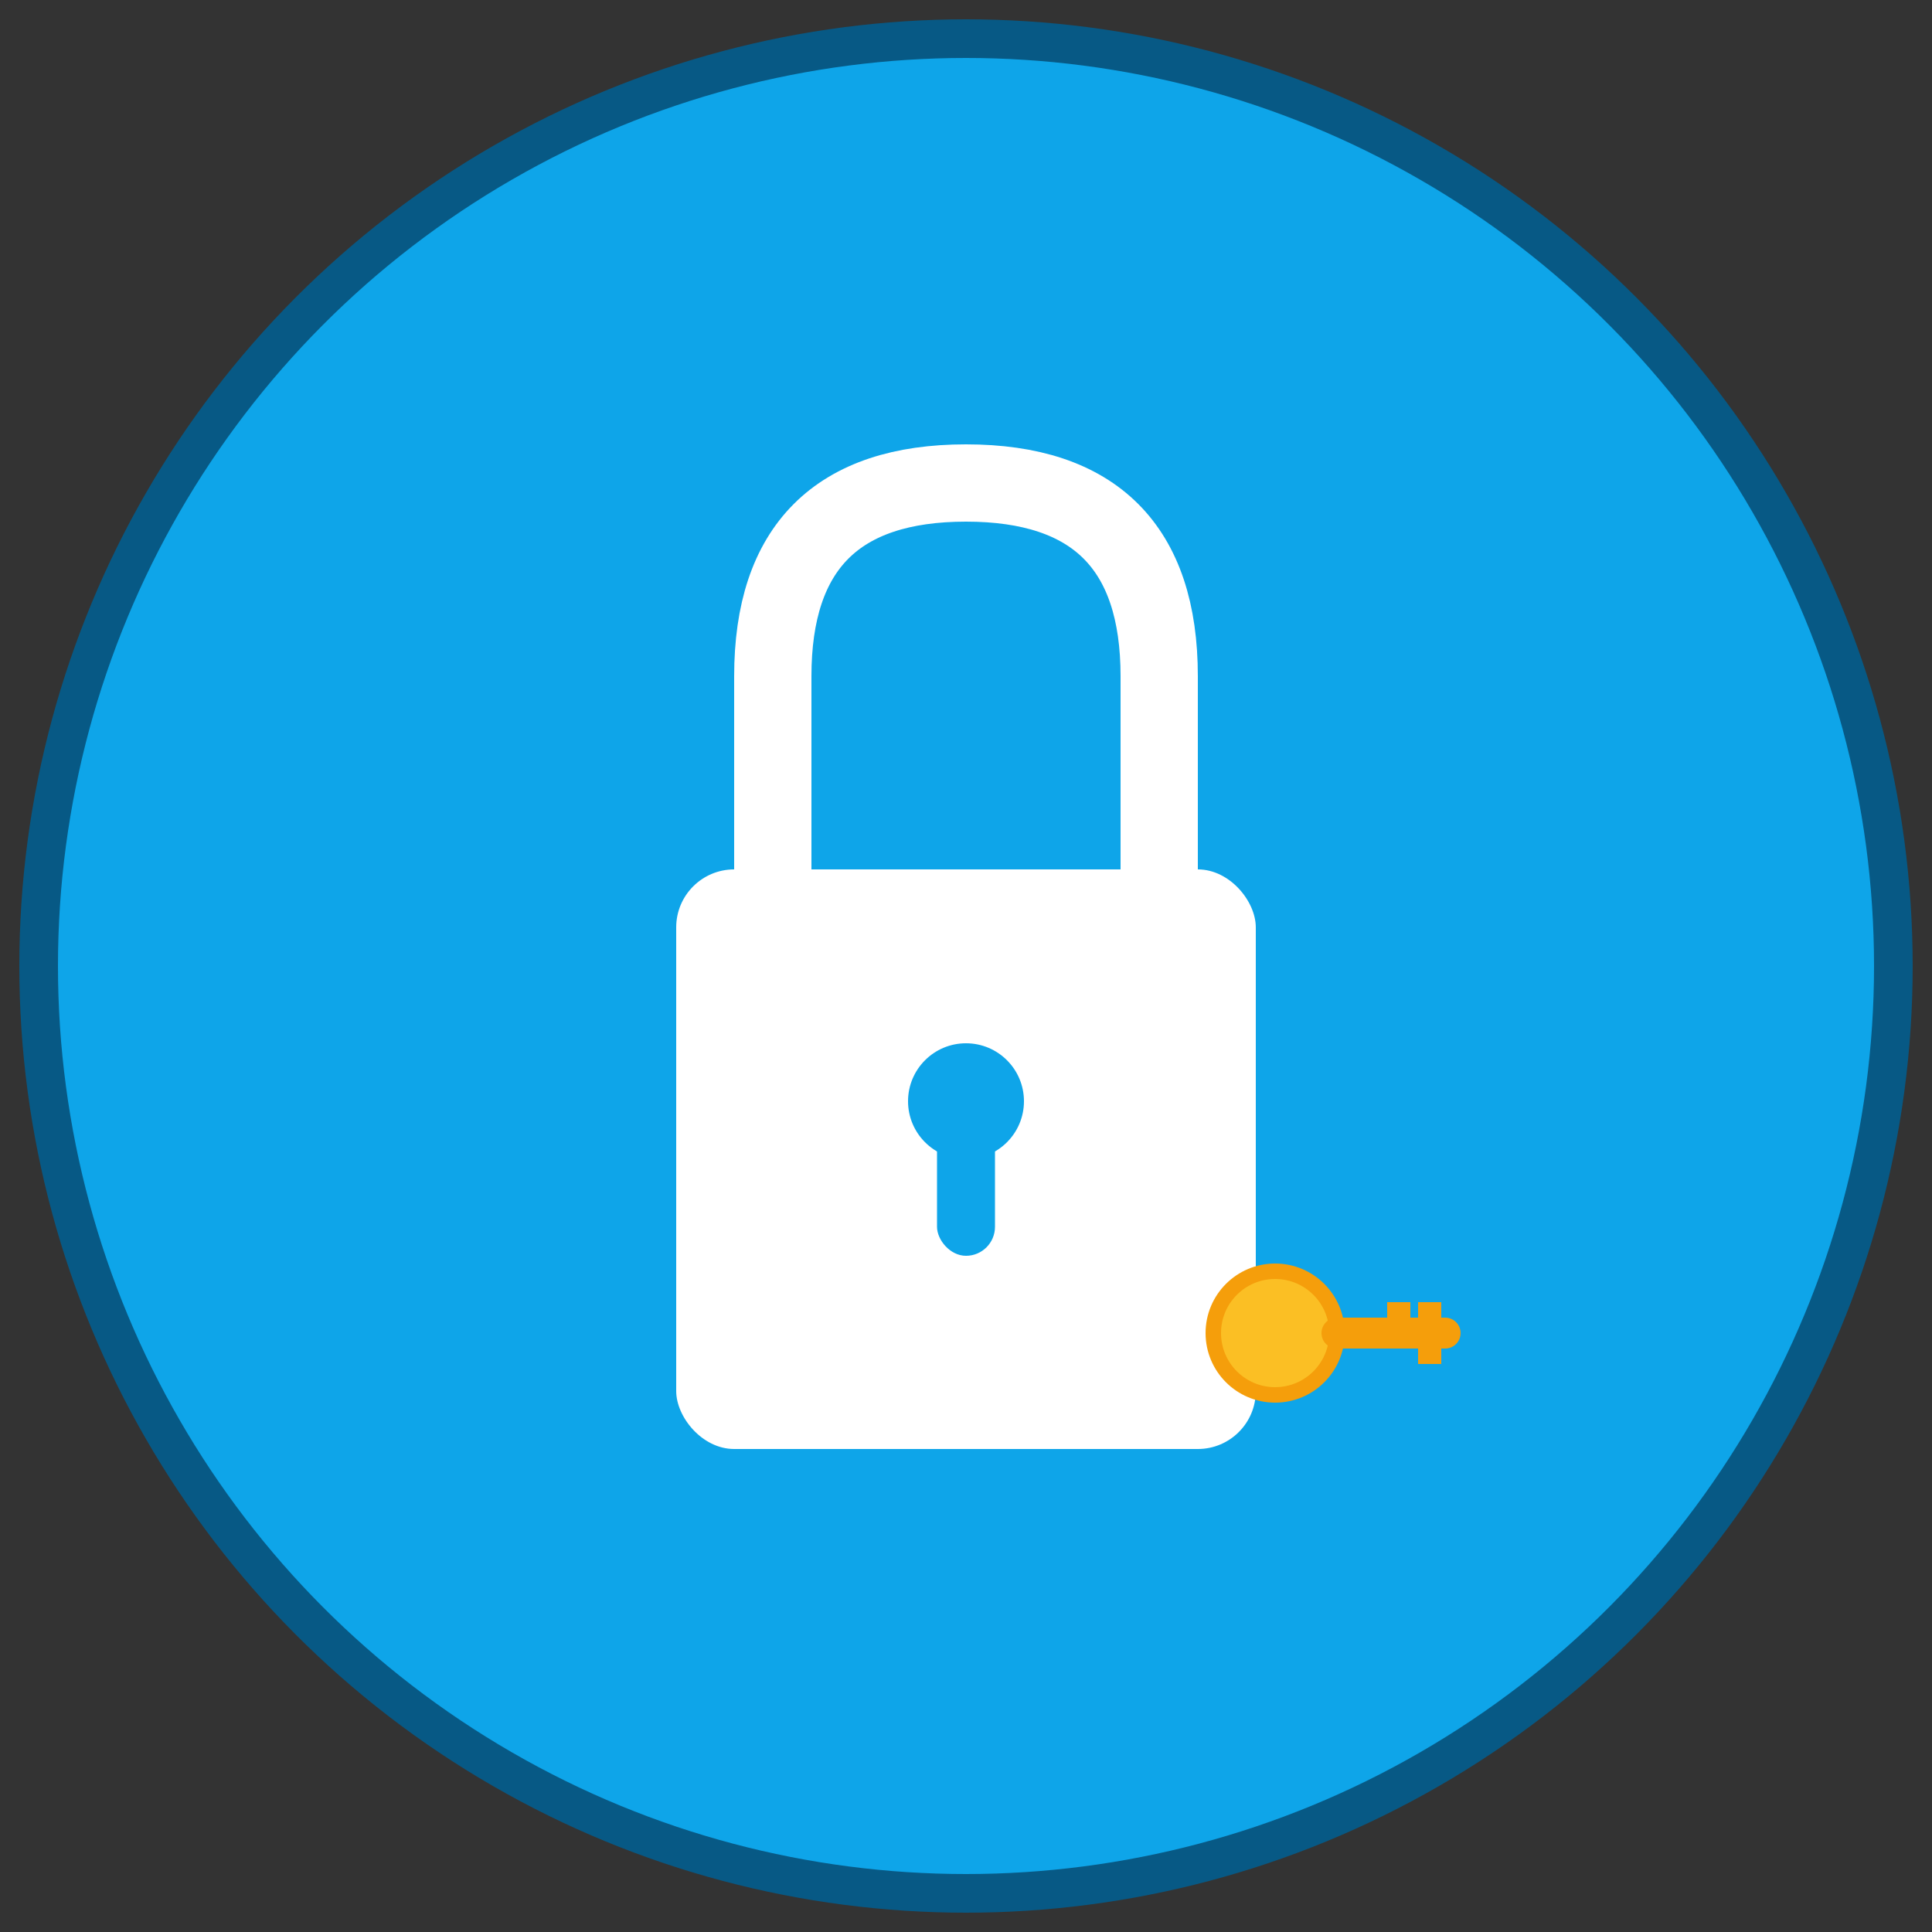
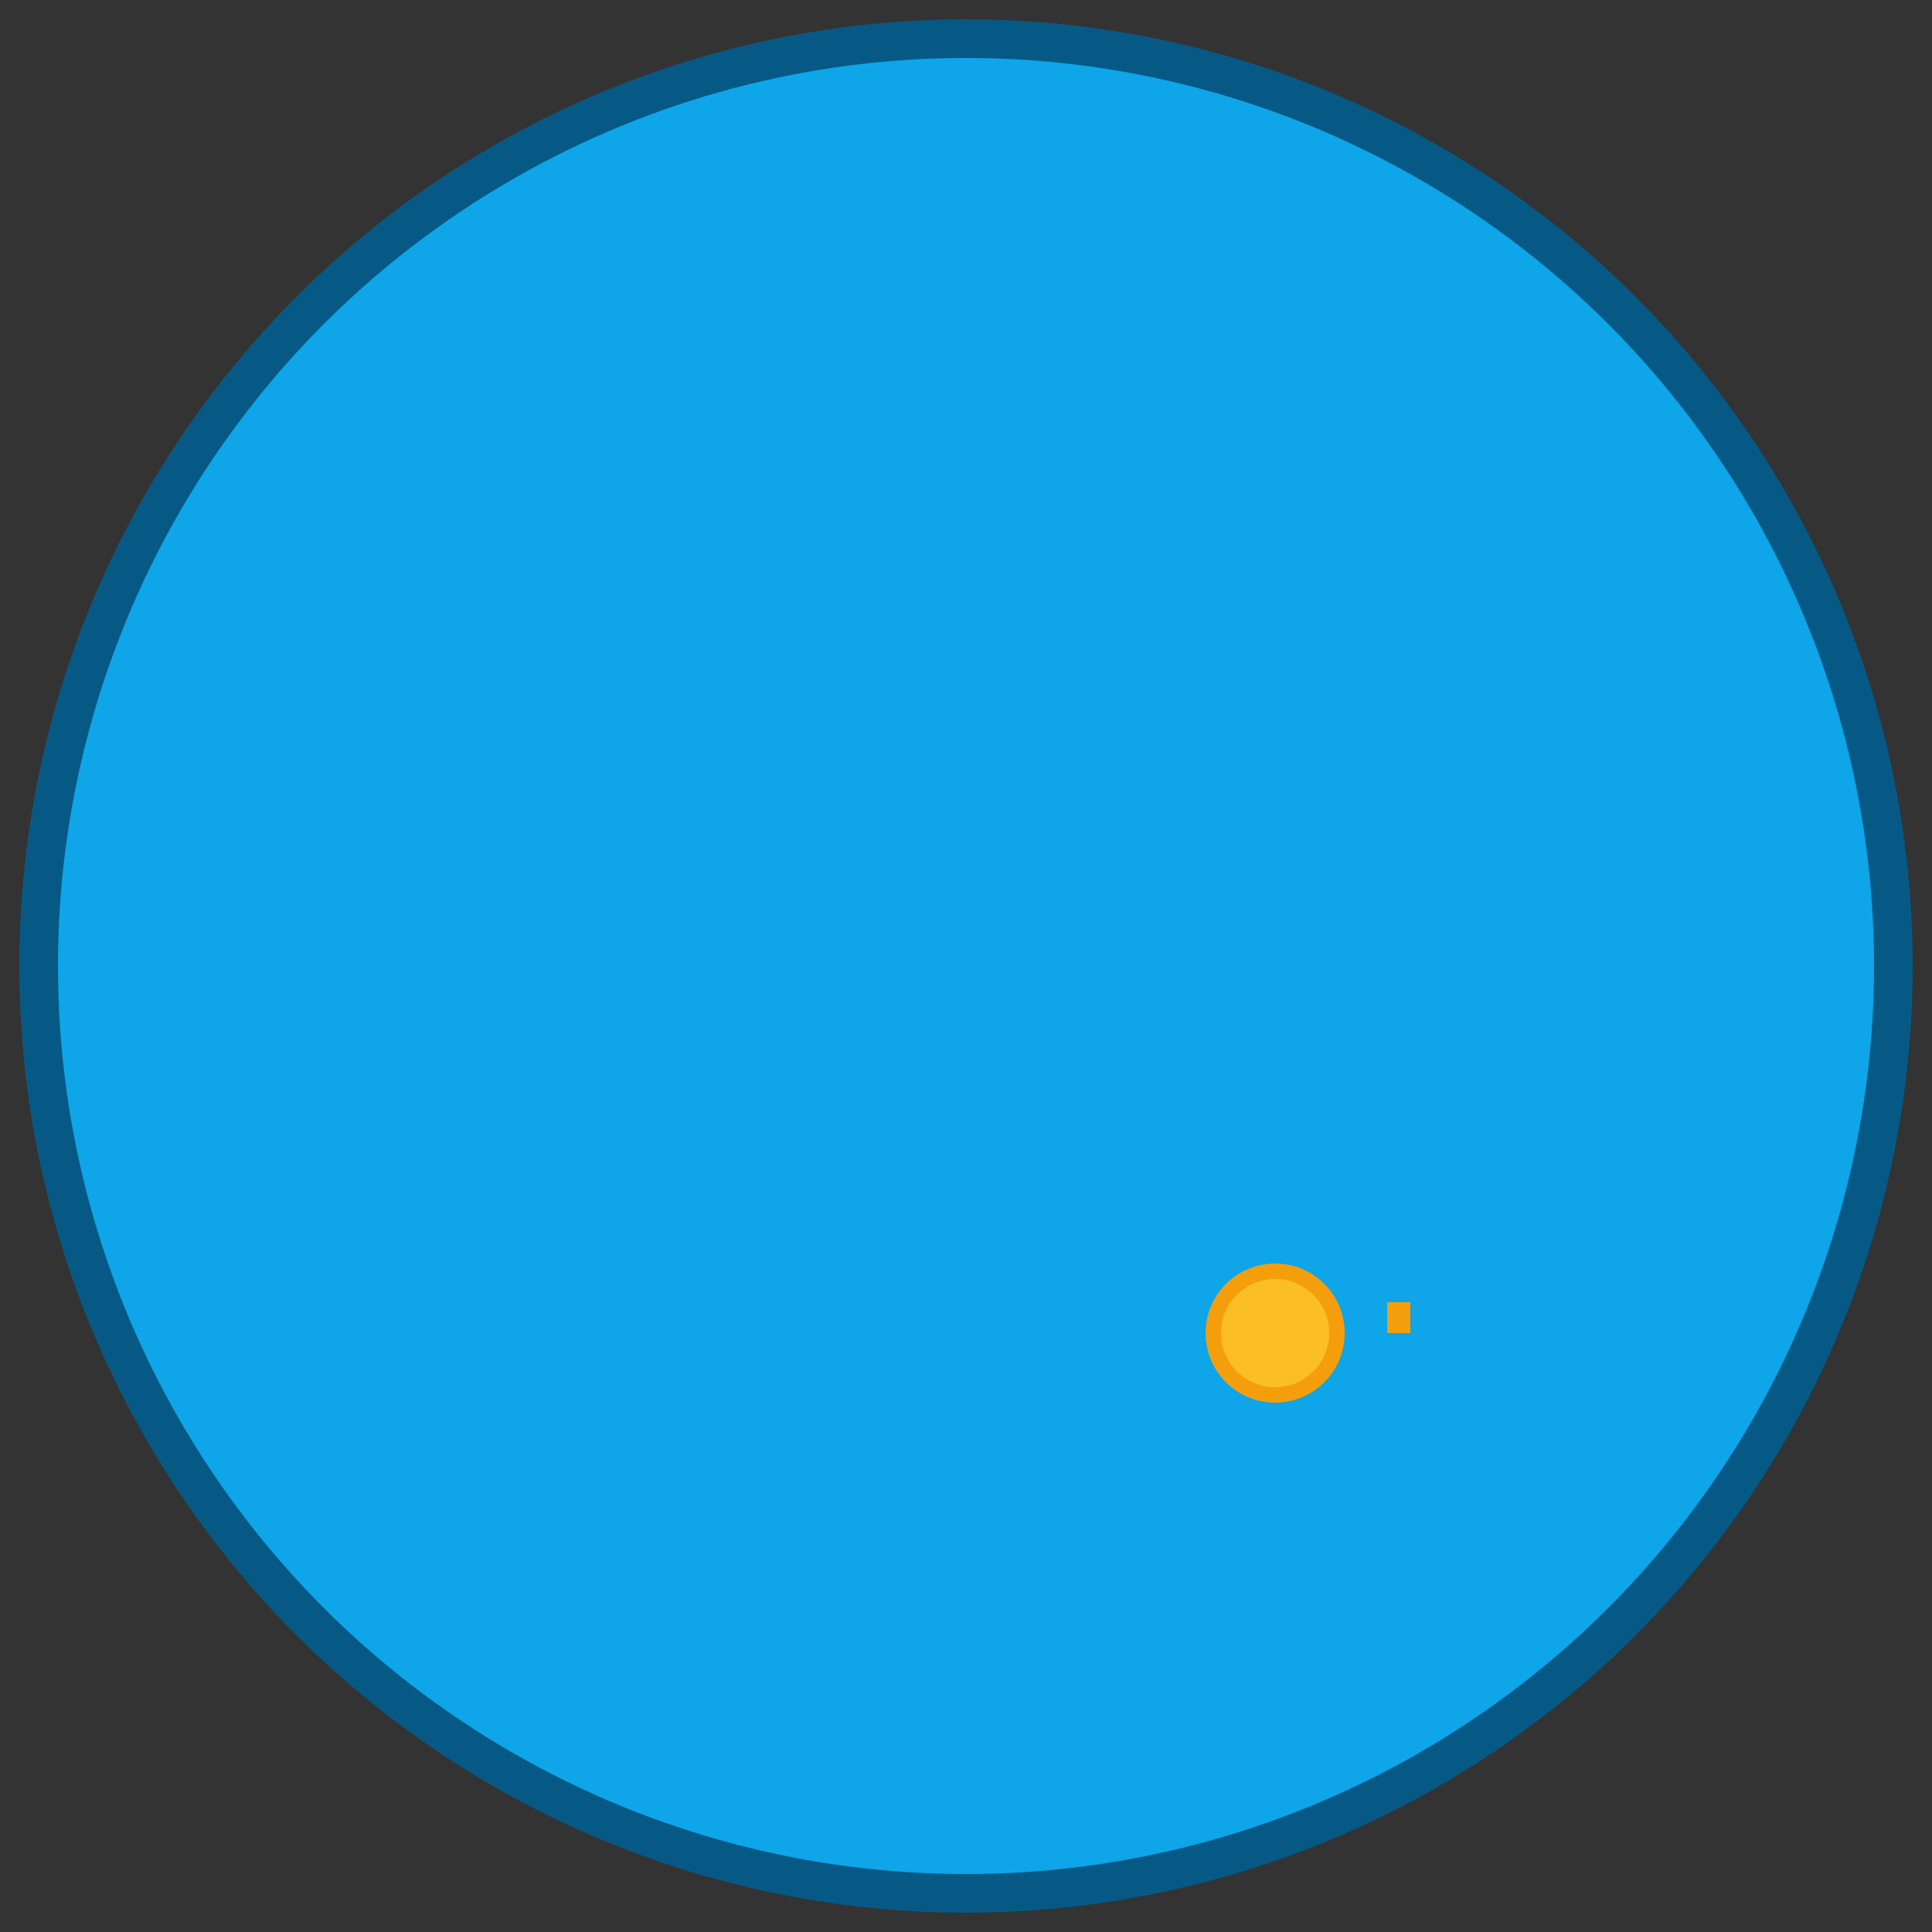
<svg xmlns="http://www.w3.org/2000/svg" viewBox="0 0 100 100" width="100" height="100">
  <rect x="0" y="0" width="100" height="100" fill="#333333" stroke="none" />
  <circle cx="50" cy="50" r="48" fill="#0ea5e9" stroke="#075985" stroke-width="2" />
-   <rect x="35" y="45" width="30" height="30" rx="3" fill="#ffffff" />
-   <path d="M 40 45 L 40 35 Q 40 25, 50 25 Q 60 25, 60 35 L 60 45" fill="none" stroke="#ffffff" stroke-width="4" stroke-linecap="round" />
  <circle cx="50" cy="57" r="3" fill="#0ea5e9" />
  <rect x="48.5" y="57" width="3" height="8" rx="1.5" fill="#0ea5e9" />
  <g transform="translate(62, 65) scale(0.8)">
    <circle cx="5" cy="5" r="4" fill="#fbbf24" stroke="#f59e0b" stroke-width="1" />
-     <line x1="9" y1="5" x2="16" y2="5" stroke="#f59e0b" stroke-width="2" stroke-linecap="round" />
    <line x1="13" y1="3" x2="13" y2="5" stroke="#f59e0b" stroke-width="1.5" />
-     <line x1="15" y1="3" x2="15" y2="7" stroke="#f59e0b" stroke-width="1.5" />
  </g>
</svg>